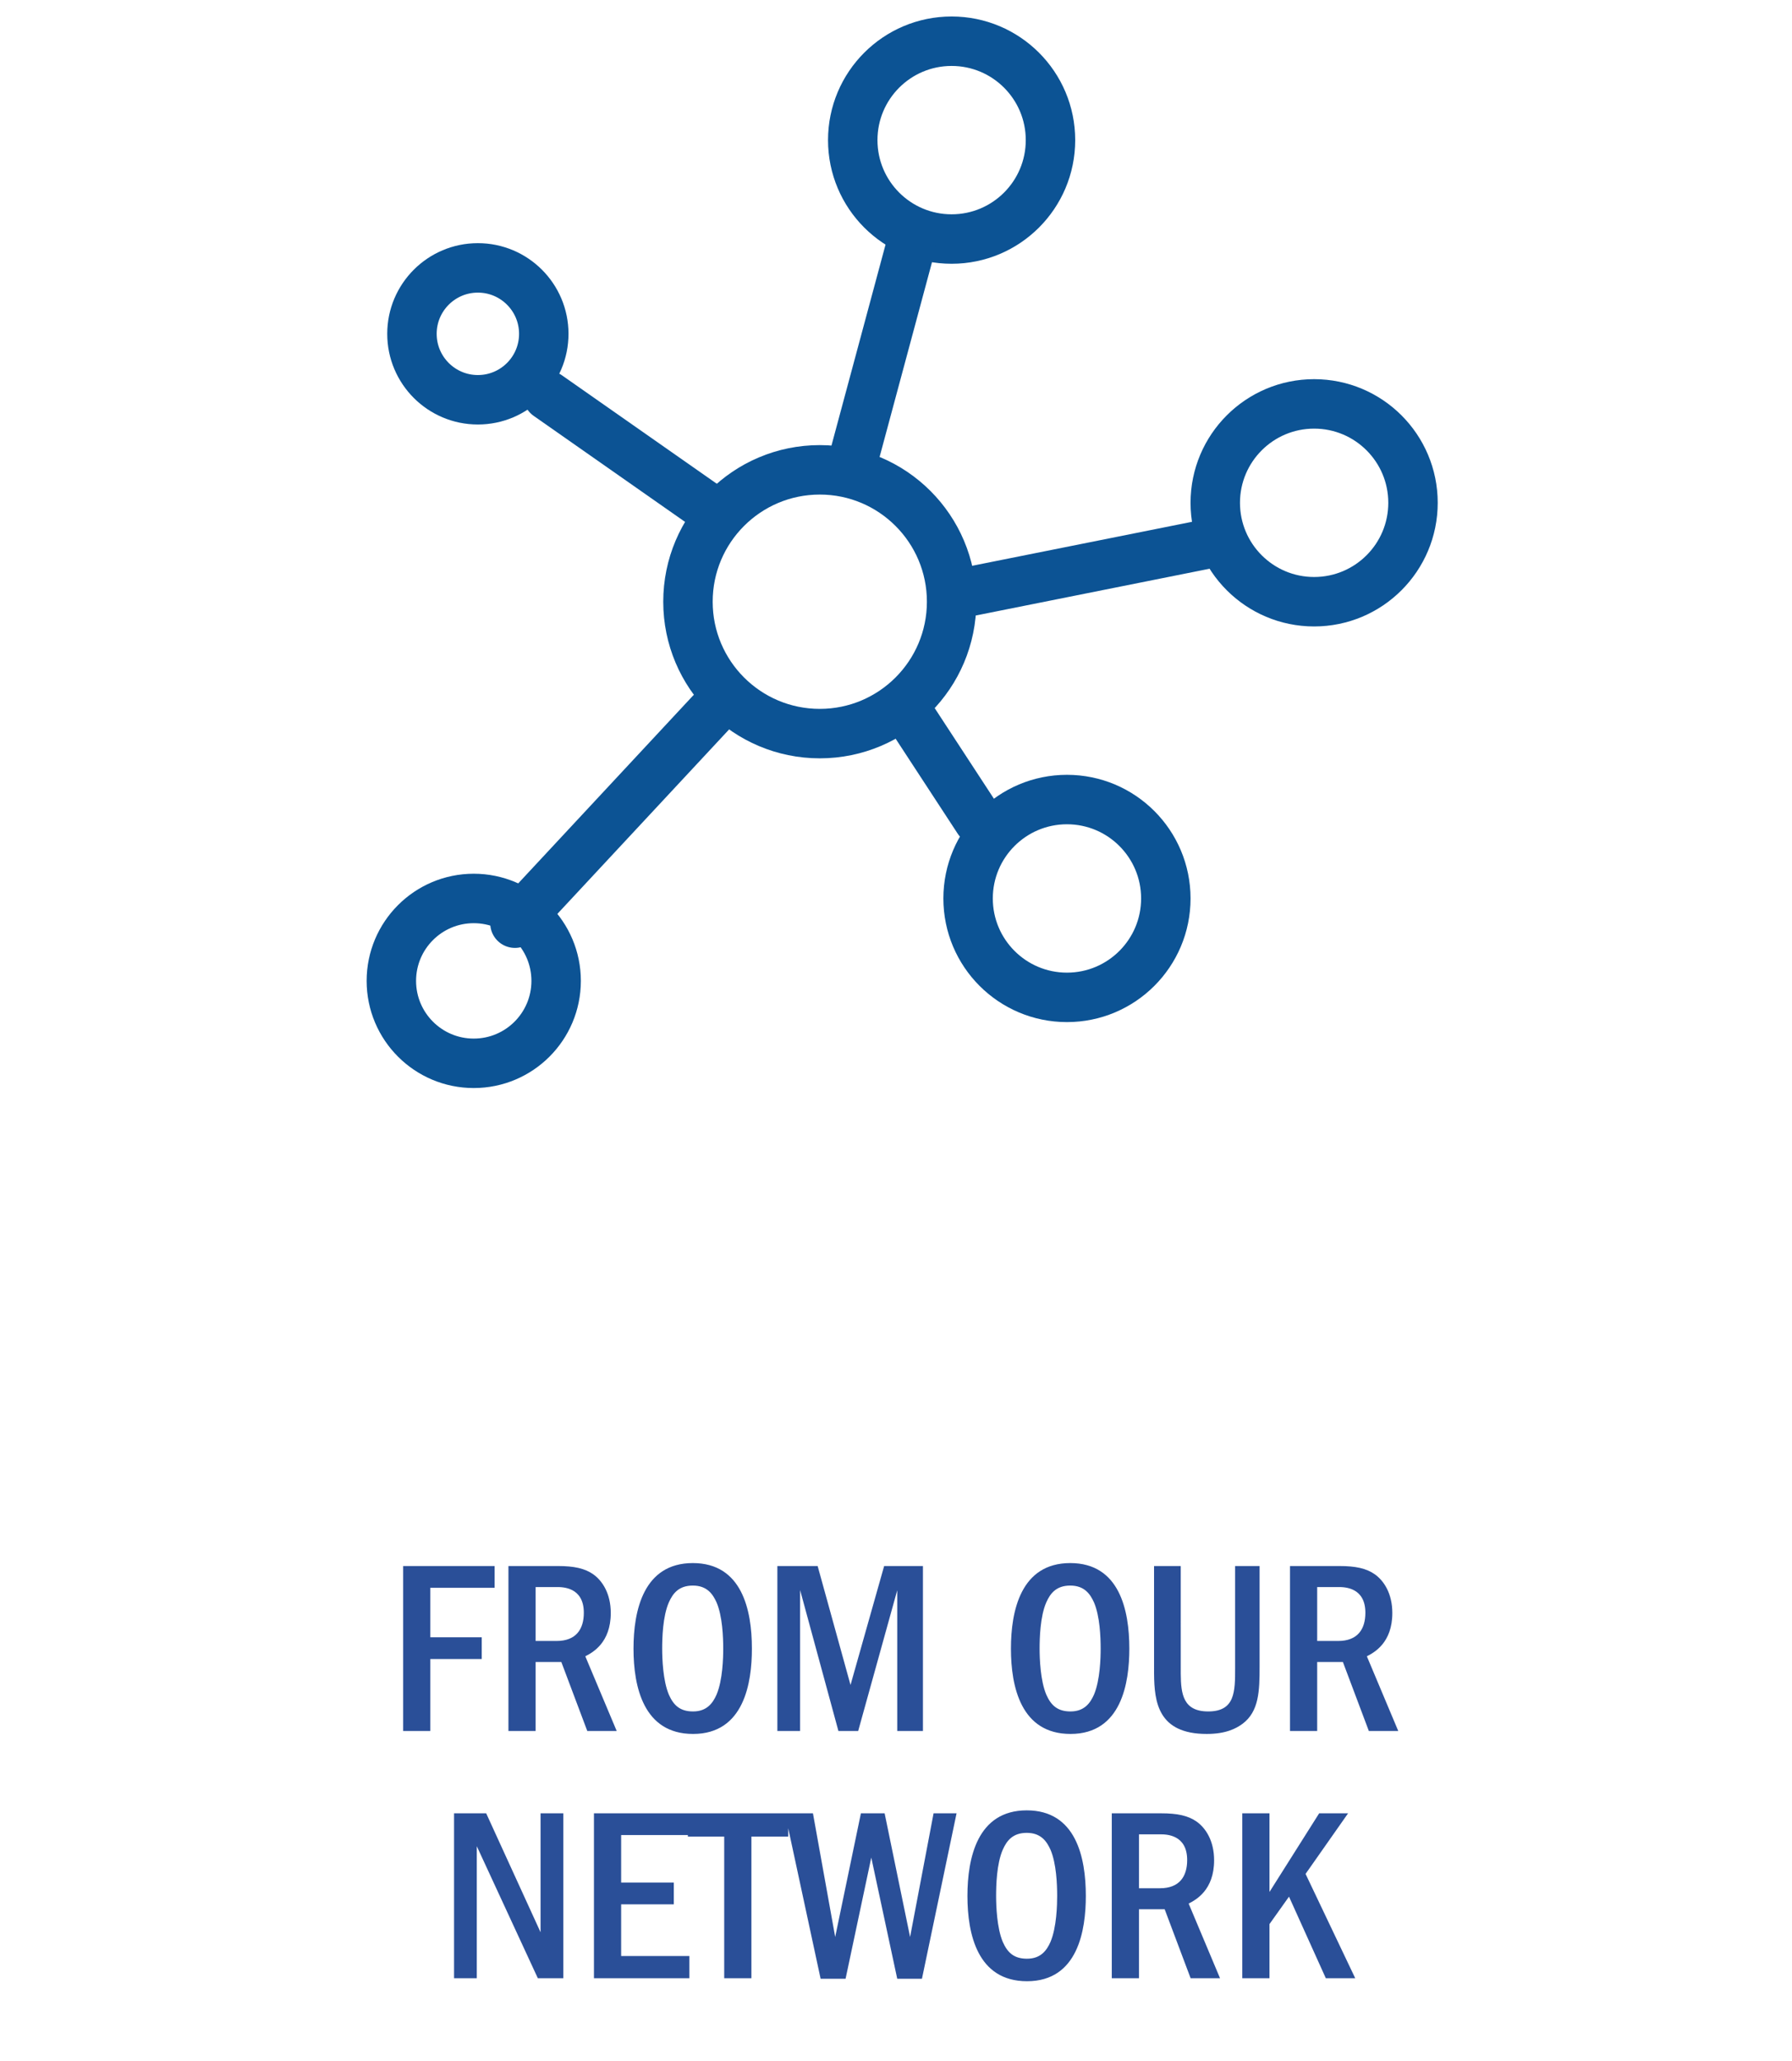
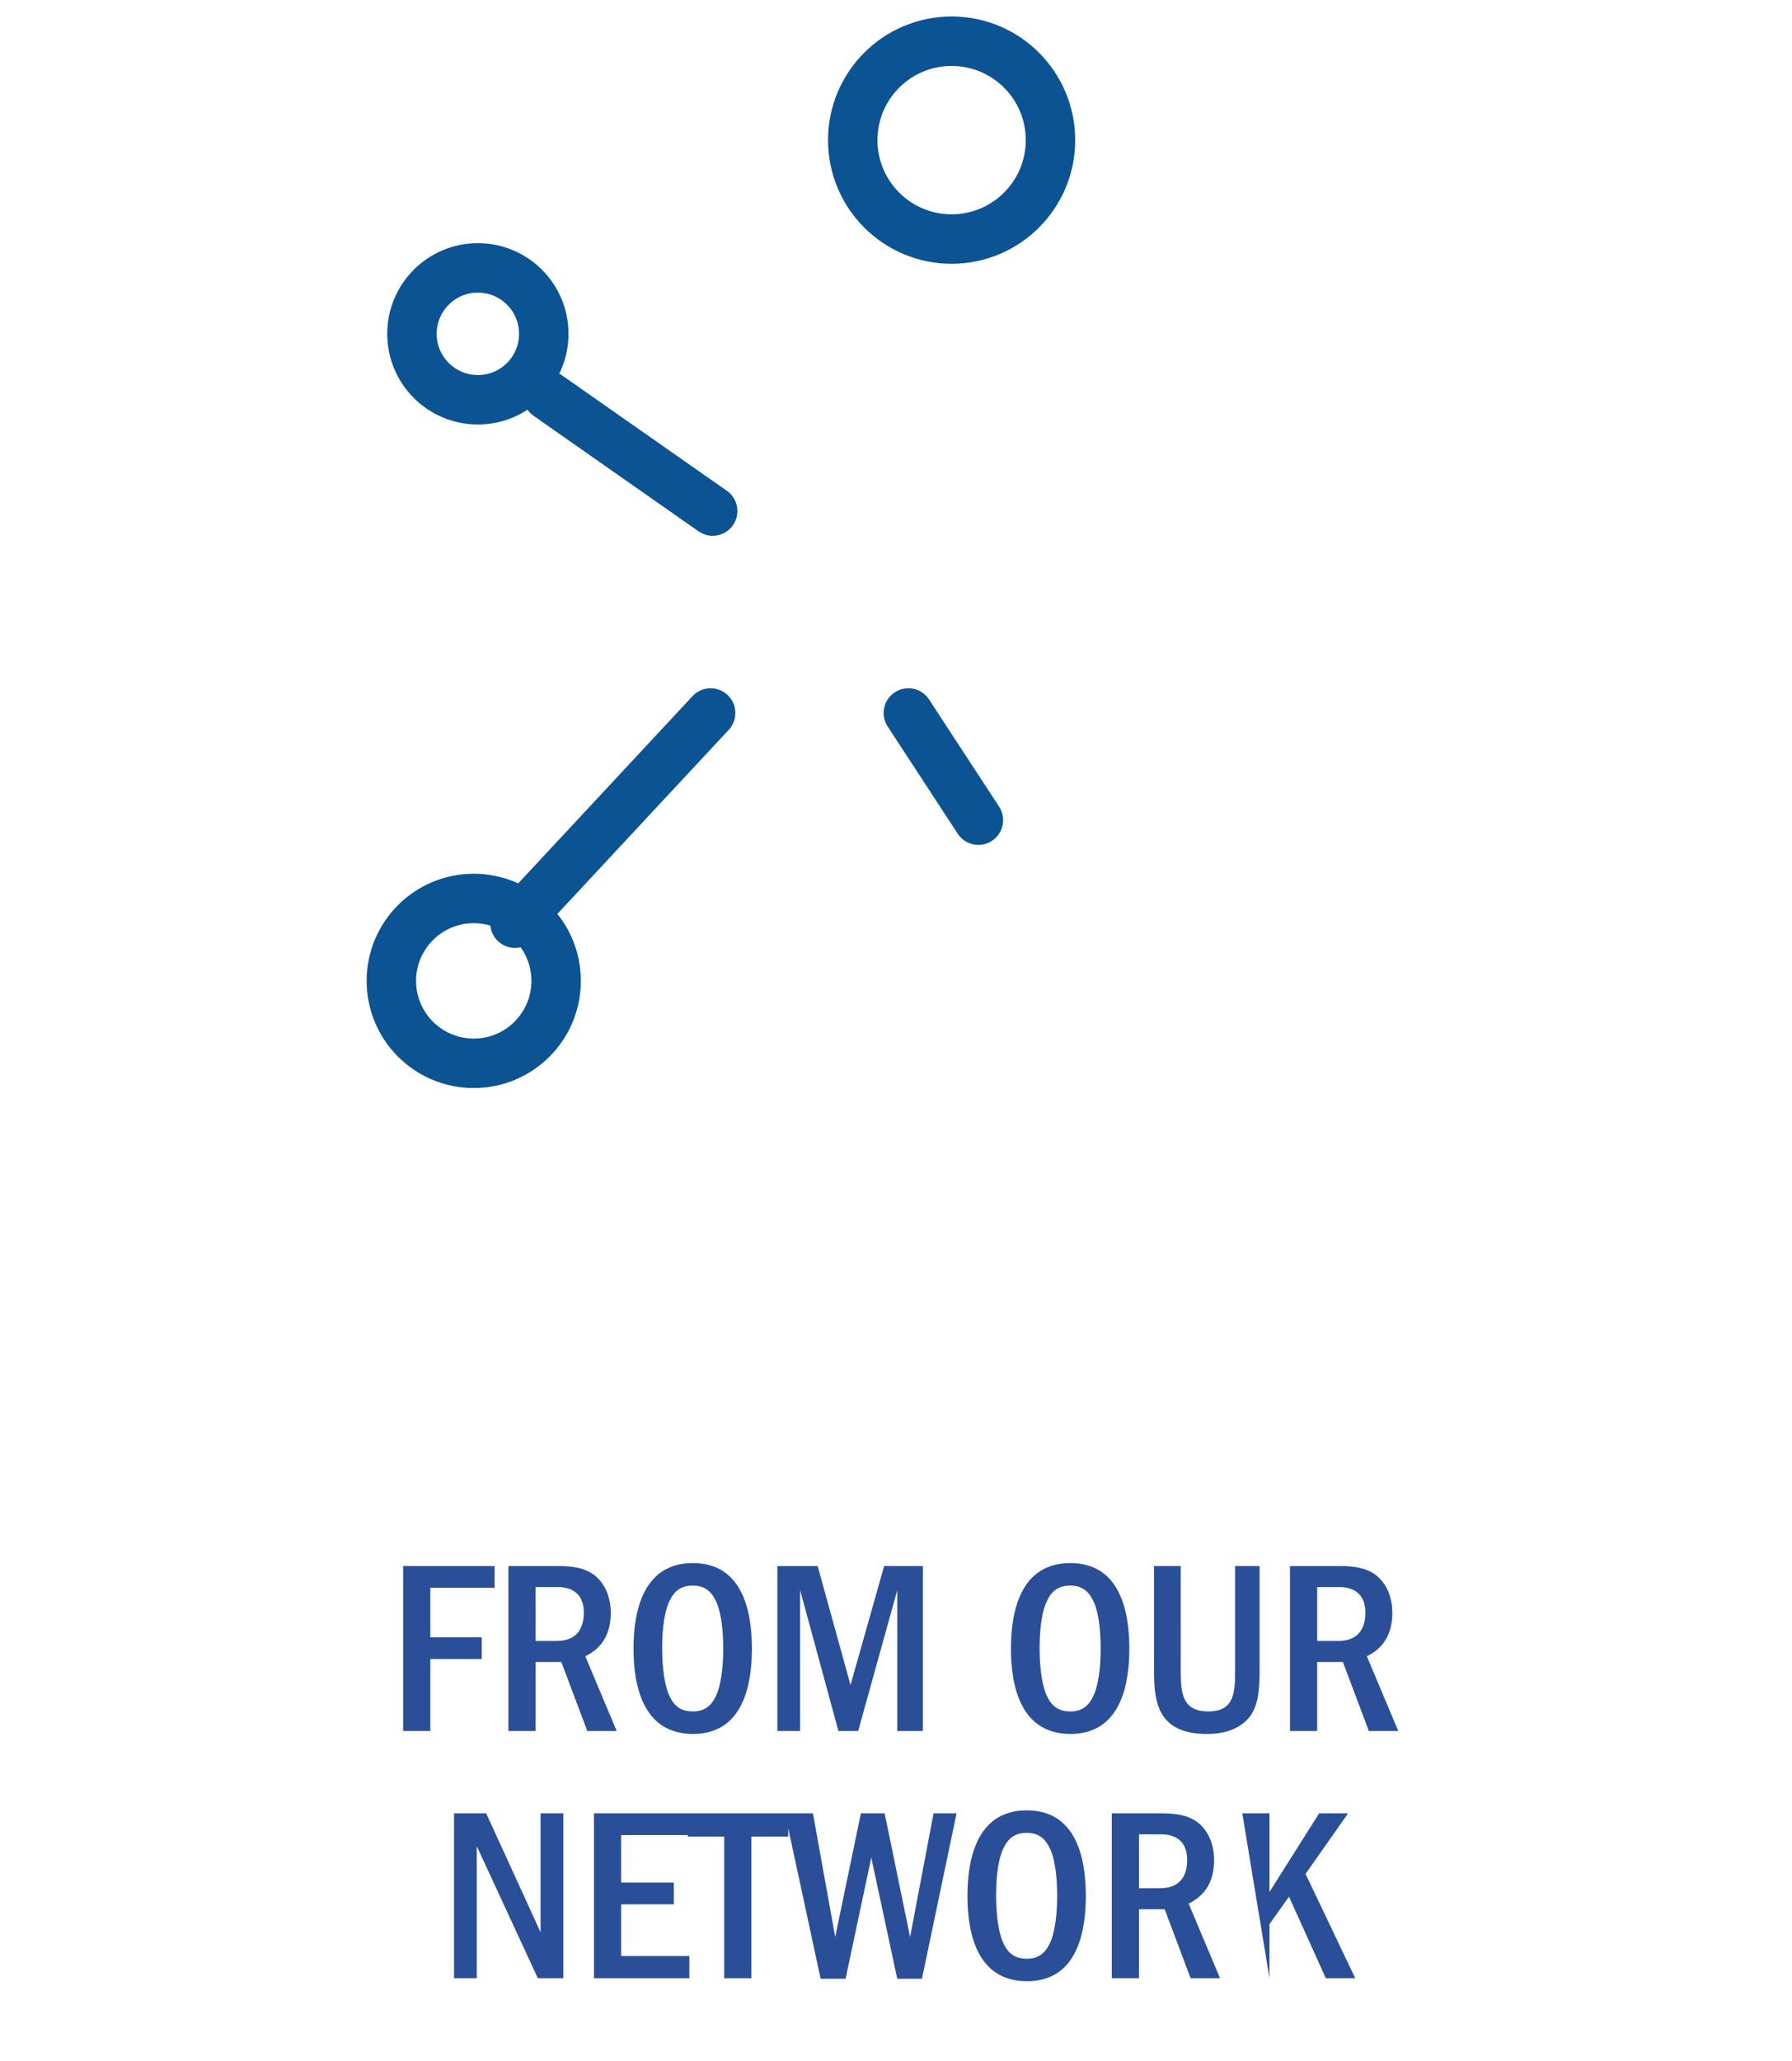
<svg xmlns="http://www.w3.org/2000/svg" width="87px" height="100px" viewBox="0 0 87 100" version="1.1">
  <title>icon-w-words@1x</title>
  <g id="Symbols" stroke="none" stroke-width="1" fill="none" fill-rule="evenodd">
    <g id="icon-network" transform="translate(-6, -17)">
      <g id="icon-w-words" transform="translate(6, 19)">
-         <path d="M20.892,82 L20.892,78.508 L23.388,78.508 L23.388,77.452 L20.892,77.452 L20.892,75.052 L24.012,75.052 L24.012,73.996 L19.572,73.996 L19.572,82 L20.892,82 Z M26.004,82 L26.004,78.652 L27.252,78.652 L28.512,82 L29.94,82 L28.416,78.376 C28.764,78.196 29.652,77.728 29.652,76.276 C29.652,75.328 29.244,74.716 28.812,74.404 C28.392,74.104 27.852,73.996 27.096,73.996 L24.684,73.996 L24.684,82 L26.004,82 Z M27.024,77.632 L26.004,77.632 L26.004,75.016 L27.036,75.016 C27.312,75.016 28.344,75.016 28.344,76.264 C28.344,77.056 27.972,77.632 27.024,77.632 Z M33.648,82.144 C36.132,82.144 36.504,79.648 36.504,78.004 C36.504,76.132 36.024,73.852 33.636,73.852 C31.236,73.852 30.756,76.168 30.756,78.004 C30.756,79.864 31.248,82.144 33.648,82.144 Z M33.648,81.052 C33.012,81.052 32.7,80.752 32.472,80.236 C32.184,79.552 32.148,78.484 32.148,78.004 C32.148,77.512 32.172,76.444 32.472,75.76 C32.664,75.328 32.952,74.944 33.636,74.944 C34.332,74.944 34.608,75.364 34.788,75.76 C35.076,76.432 35.112,77.452 35.112,78.004 C35.112,78.436 35.088,79.528 34.788,80.236 C34.608,80.644 34.32,81.052 33.648,81.052 Z M38.844,82 L38.844,75.16 L40.704,82 L41.664,82 L43.56,75.172 L43.56,82 L44.808,82 L44.808,73.996 L42.924,73.996 L41.292,79.768 L39.696,73.996 L37.74,73.996 L37.74,82 L38.844,82 Z M51.972,82.144 C54.456,82.144 54.828,79.648 54.828,78.004 C54.828,76.132 54.348,73.852 51.96,73.852 C49.56,73.852 49.08,76.168 49.08,78.004 C49.08,79.864 49.572,82.144 51.972,82.144 Z M51.972,81.052 C51.336,81.052 51.024,80.752 50.796,80.236 C50.508,79.552 50.472,78.484 50.472,78.004 C50.472,77.512 50.496,76.444 50.796,75.76 C50.988,75.328 51.276,74.944 51.96,74.944 C52.656,74.944 52.932,75.364 53.112,75.76 C53.4,76.432 53.436,77.452 53.436,78.004 C53.436,78.436 53.412,79.528 53.112,80.236 C52.932,80.644 52.644,81.052 51.972,81.052 Z M58.584,82.144 C59.52,82.144 60.012,81.88 60.324,81.652 C61.128,81.052 61.152,80.044 61.152,78.88 L61.152,73.996 L59.964,73.996 L59.964,78.94 C59.964,80.092 59.964,81.052 58.656,81.052 C57.435,81.052 57.333,80.195 57.325,79.229 L57.324,73.996 L56.028,73.996 L56.029,79.225 C56.041,80.587 56.217,82.144 58.584,82.144 Z M63.948,82 L63.948,78.652 L65.196,78.652 L66.456,82 L67.884,82 L66.36,78.376 C66.708,78.196 67.596,77.728 67.596,76.276 C67.596,75.328 67.188,74.716 66.756,74.404 C66.336,74.104 65.796,73.996 65.04,73.996 L62.628,73.996 L62.628,82 L63.948,82 Z M64.968,77.632 L63.948,77.632 L63.948,75.016 L64.98,75.016 C65.256,75.016 66.288,75.016 66.288,76.264 C66.288,77.056 65.916,77.632 64.968,77.632 Z M23.148,94 L23.148,87.592 L26.112,94 L27.348,94 L27.348,85.996 L26.244,85.996 L26.244,91.768 L23.604,85.996 L22.044,85.996 L22.044,94 L23.148,94 Z M33.468,94 L33.468,92.92 L30.156,92.92 L30.156,90.412 L32.712,90.412 L32.712,89.356 L30.156,89.356 L30.156,87.052 L33.408,87.052 L33.408,85.996 L28.836,85.996 L28.836,94 L33.468,94 Z M36.48,94 L36.48,87.124 L38.268,87.124 L38.268,85.996 L33.396,85.996 L33.396,87.124 L35.16,87.124 L35.16,94 L36.48,94 Z M41.052,94.024 L42.3,88.144 L43.56,94.024 L44.76,94.024 L46.44,85.996 L45.324,85.996 L44.184,91.996 L42.948,85.996 L41.796,85.996 L40.548,91.996 L39.468,85.996 L38.112,85.996 L39.84,94.024 L41.052,94.024 Z M49.86,94.144 C52.344,94.144 52.716,91.648 52.716,90.004 C52.716,88.132 52.236,85.852 49.848,85.852 C47.448,85.852 46.968,88.168 46.968,90.004 C46.968,91.864 47.46,94.144 49.86,94.144 Z M49.86,93.052 C49.224,93.052 48.912,92.752 48.684,92.236 C48.396,91.552 48.36,90.484 48.36,90.004 C48.36,89.512 48.384,88.444 48.684,87.76 C48.876,87.328 49.164,86.944 49.848,86.944 C50.544,86.944 50.82,87.364 51,87.76 C51.288,88.432 51.324,89.452 51.324,90.004 C51.324,90.436 51.3,91.528 51,92.236 C50.82,92.644 50.532,93.052 49.86,93.052 Z M55.296,94 L55.296,90.652 L56.544,90.652 L57.804,94 L59.232,94 L57.708,90.376 C58.056,90.196 58.944,89.728 58.944,88.276 C58.944,87.328 58.536,86.716 58.104,86.404 C57.684,86.104 57.144,85.996 56.388,85.996 L53.976,85.996 L53.976,94 L55.296,94 Z M56.316,89.632 L55.296,89.632 L55.296,87.016 L56.328,87.016 C56.604,87.016 57.636,87.016 57.636,88.264 C57.636,89.056 57.264,89.632 56.316,89.632 Z M61.632,94 L61.632,91.372 L62.58,90.04 L64.368,94 L65.796,94 L63.384,88.936 L65.448,85.996 L64.044,85.996 L61.632,89.812 L61.632,85.996 L60.312,85.996 L60.312,94 L61.632,94 Z" id="FROMOURNETWORK" fill="#2A4F98" fill-rule="nonzero" />
+         <path d="M20.892,82 L20.892,78.508 L23.388,78.508 L23.388,77.452 L20.892,77.452 L20.892,75.052 L24.012,75.052 L24.012,73.996 L19.572,73.996 L19.572,82 L20.892,82 Z M26.004,82 L26.004,78.652 L27.252,78.652 L28.512,82 L29.94,82 L28.416,78.376 C28.764,78.196 29.652,77.728 29.652,76.276 C29.652,75.328 29.244,74.716 28.812,74.404 C28.392,74.104 27.852,73.996 27.096,73.996 L24.684,73.996 L24.684,82 L26.004,82 Z M27.024,77.632 L26.004,77.632 L26.004,75.016 L27.036,75.016 C27.312,75.016 28.344,75.016 28.344,76.264 C28.344,77.056 27.972,77.632 27.024,77.632 Z M33.648,82.144 C36.132,82.144 36.504,79.648 36.504,78.004 C36.504,76.132 36.024,73.852 33.636,73.852 C31.236,73.852 30.756,76.168 30.756,78.004 C30.756,79.864 31.248,82.144 33.648,82.144 Z M33.648,81.052 C33.012,81.052 32.7,80.752 32.472,80.236 C32.184,79.552 32.148,78.484 32.148,78.004 C32.148,77.512 32.172,76.444 32.472,75.76 C32.664,75.328 32.952,74.944 33.636,74.944 C34.332,74.944 34.608,75.364 34.788,75.76 C35.076,76.432 35.112,77.452 35.112,78.004 C35.112,78.436 35.088,79.528 34.788,80.236 C34.608,80.644 34.32,81.052 33.648,81.052 Z M38.844,82 L38.844,75.16 L40.704,82 L41.664,82 L43.56,75.172 L43.56,82 L44.808,82 L44.808,73.996 L42.924,73.996 L41.292,79.768 L39.696,73.996 L37.74,73.996 L37.74,82 L38.844,82 Z M51.972,82.144 C54.456,82.144 54.828,79.648 54.828,78.004 C54.828,76.132 54.348,73.852 51.96,73.852 C49.56,73.852 49.08,76.168 49.08,78.004 C49.08,79.864 49.572,82.144 51.972,82.144 Z M51.972,81.052 C51.336,81.052 51.024,80.752 50.796,80.236 C50.508,79.552 50.472,78.484 50.472,78.004 C50.472,77.512 50.496,76.444 50.796,75.76 C50.988,75.328 51.276,74.944 51.96,74.944 C52.656,74.944 52.932,75.364 53.112,75.76 C53.4,76.432 53.436,77.452 53.436,78.004 C53.436,78.436 53.412,79.528 53.112,80.236 C52.932,80.644 52.644,81.052 51.972,81.052 Z M58.584,82.144 C59.52,82.144 60.012,81.88 60.324,81.652 C61.128,81.052 61.152,80.044 61.152,78.88 L61.152,73.996 L59.964,73.996 L59.964,78.94 C59.964,80.092 59.964,81.052 58.656,81.052 C57.435,81.052 57.333,80.195 57.325,79.229 L57.324,73.996 L56.028,73.996 L56.029,79.225 C56.041,80.587 56.217,82.144 58.584,82.144 Z M63.948,82 L63.948,78.652 L65.196,78.652 L66.456,82 L67.884,82 L66.36,78.376 C66.708,78.196 67.596,77.728 67.596,76.276 C67.596,75.328 67.188,74.716 66.756,74.404 C66.336,74.104 65.796,73.996 65.04,73.996 L62.628,73.996 L62.628,82 L63.948,82 Z M64.968,77.632 L63.948,77.632 L63.948,75.016 L64.98,75.016 C65.256,75.016 66.288,75.016 66.288,76.264 C66.288,77.056 65.916,77.632 64.968,77.632 Z M23.148,94 L23.148,87.592 L26.112,94 L27.348,94 L27.348,85.996 L26.244,85.996 L26.244,91.768 L23.604,85.996 L22.044,85.996 L22.044,94 L23.148,94 Z M33.468,94 L33.468,92.92 L30.156,92.92 L30.156,90.412 L32.712,90.412 L32.712,89.356 L30.156,89.356 L30.156,87.052 L33.408,87.052 L33.408,85.996 L28.836,85.996 L28.836,94 L33.468,94 Z M36.48,94 L36.48,87.124 L38.268,87.124 L38.268,85.996 L33.396,85.996 L33.396,87.124 L35.16,87.124 L35.16,94 L36.48,94 Z M41.052,94.024 L42.3,88.144 L43.56,94.024 L44.76,94.024 L46.44,85.996 L45.324,85.996 L44.184,91.996 L42.948,85.996 L41.796,85.996 L40.548,91.996 L39.468,85.996 L38.112,85.996 L39.84,94.024 L41.052,94.024 Z M49.86,94.144 C52.344,94.144 52.716,91.648 52.716,90.004 C52.716,88.132 52.236,85.852 49.848,85.852 C47.448,85.852 46.968,88.168 46.968,90.004 C46.968,91.864 47.46,94.144 49.86,94.144 Z M49.86,93.052 C49.224,93.052 48.912,92.752 48.684,92.236 C48.396,91.552 48.36,90.484 48.36,90.004 C48.36,89.512 48.384,88.444 48.684,87.76 C48.876,87.328 49.164,86.944 49.848,86.944 C50.544,86.944 50.82,87.364 51,87.76 C51.288,88.432 51.324,89.452 51.324,90.004 C51.324,90.436 51.3,91.528 51,92.236 C50.82,92.644 50.532,93.052 49.86,93.052 Z M55.296,94 L55.296,90.652 L56.544,90.652 L57.804,94 L59.232,94 L57.708,90.376 C58.056,90.196 58.944,89.728 58.944,88.276 C58.944,87.328 58.536,86.716 58.104,86.404 C57.684,86.104 57.144,85.996 56.388,85.996 L53.976,85.996 L53.976,94 L55.296,94 Z M56.316,89.632 L55.296,89.632 L55.296,87.016 L56.328,87.016 C56.604,87.016 57.636,87.016 57.636,88.264 C57.636,89.056 57.264,89.632 56.316,89.632 Z M61.632,94 L61.632,91.372 L62.58,90.04 L64.368,94 L65.796,94 L63.384,88.936 L65.448,85.996 L64.044,85.996 L61.632,89.812 L61.632,85.996 L60.312,85.996 L61.632,94 Z" id="FROMOURNETWORK" fill="#2A4F98" fill-rule="nonzero" />
        <g id="icon-shape-network" transform="translate(19, 0)" stroke="#0C5394" stroke-linecap="round" stroke-width="2.4">
          <circle id="Oval-Copy-3" transform="translate(4.2, 14.2) rotate(-270) translate(-4.2, -14.2) " cx="4.2" cy="14.2" r="3.2" />
-           <circle id="Oval-Copy" transform="translate(20.8, 27.2) rotate(-270) translate(-20.8, -27.2) " cx="20.8" cy="27.2" r="6.4" />
-           <circle id="Oval-Copy-2" transform="translate(32.8, 41.6) rotate(-270) translate(-32.8, -41.6) " cx="32.8" cy="41.6" r="4.8" />
-           <circle id="Oval-Copy-4" transform="translate(44.8, 22.4) rotate(-270) translate(-44.8, -22.4) " cx="44.8" cy="22.4" r="4.8" />
          <circle id="Oval" transform="translate(27.2, 4.8) rotate(-270) translate(-27.2, -4.8) " cx="27.2" cy="4.8" r="4.8" />
          <circle id="Oval-Copy-5" transform="translate(4, 45.6) rotate(-270) translate(-4, -45.6) " cx="4" cy="45.6" r="4" />
-           <line x1="22.4" y1="20.4" x2="25.2" y2="10" id="Path-8" fill="#E6E6E6" />
-           <line x1="27.6" y1="26.8" x2="39.6" y2="24.4" id="Path-8-Copy" fill="#E6E6E6" />
          <line x1="25.1" y1="32.6" x2="28.5" y2="37.8" id="Path-8-Copy-2" fill="#E6E6E6" />
          <line x1="15.5" y1="32.6" x2="6" y2="42.8" id="Path-8-Copy-3" fill="#E6E6E6" />
          <line x1="15.6" y1="22.8" x2="7.6" y2="17.2" id="Path-8-Copy-4" fill="#E6E6E6" />
        </g>
      </g>
    </g>
  </g>
</svg>